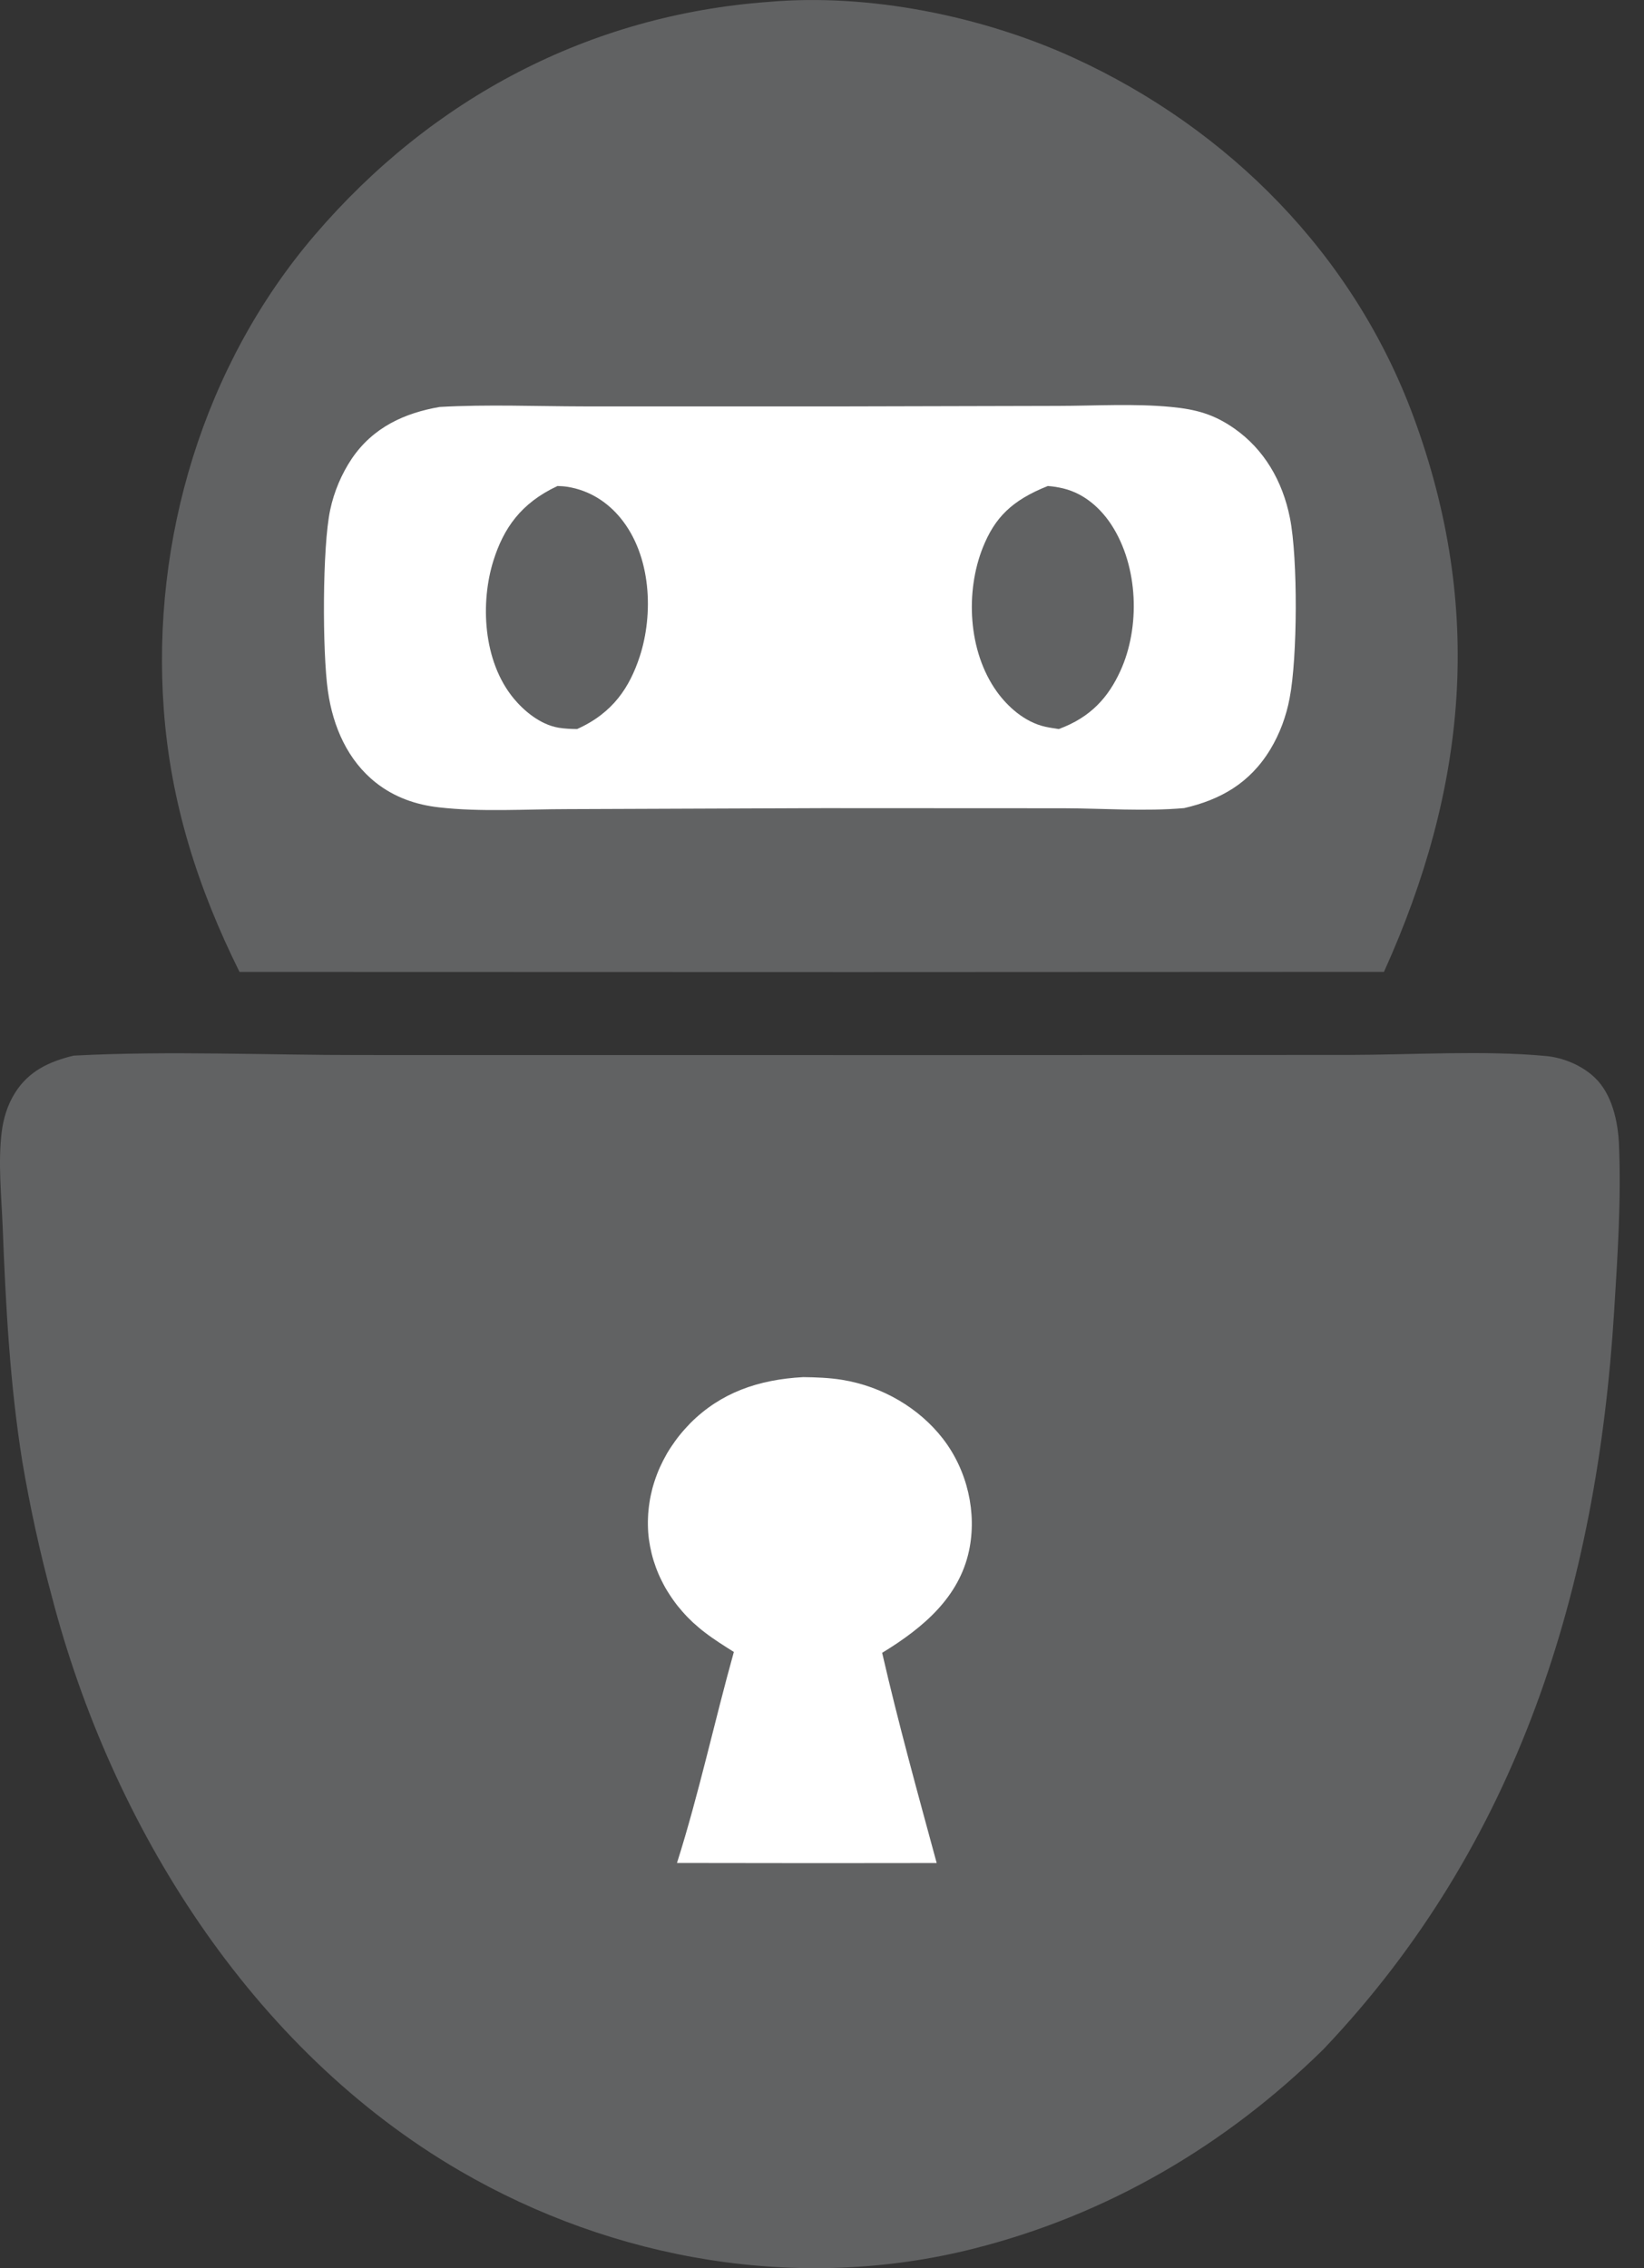
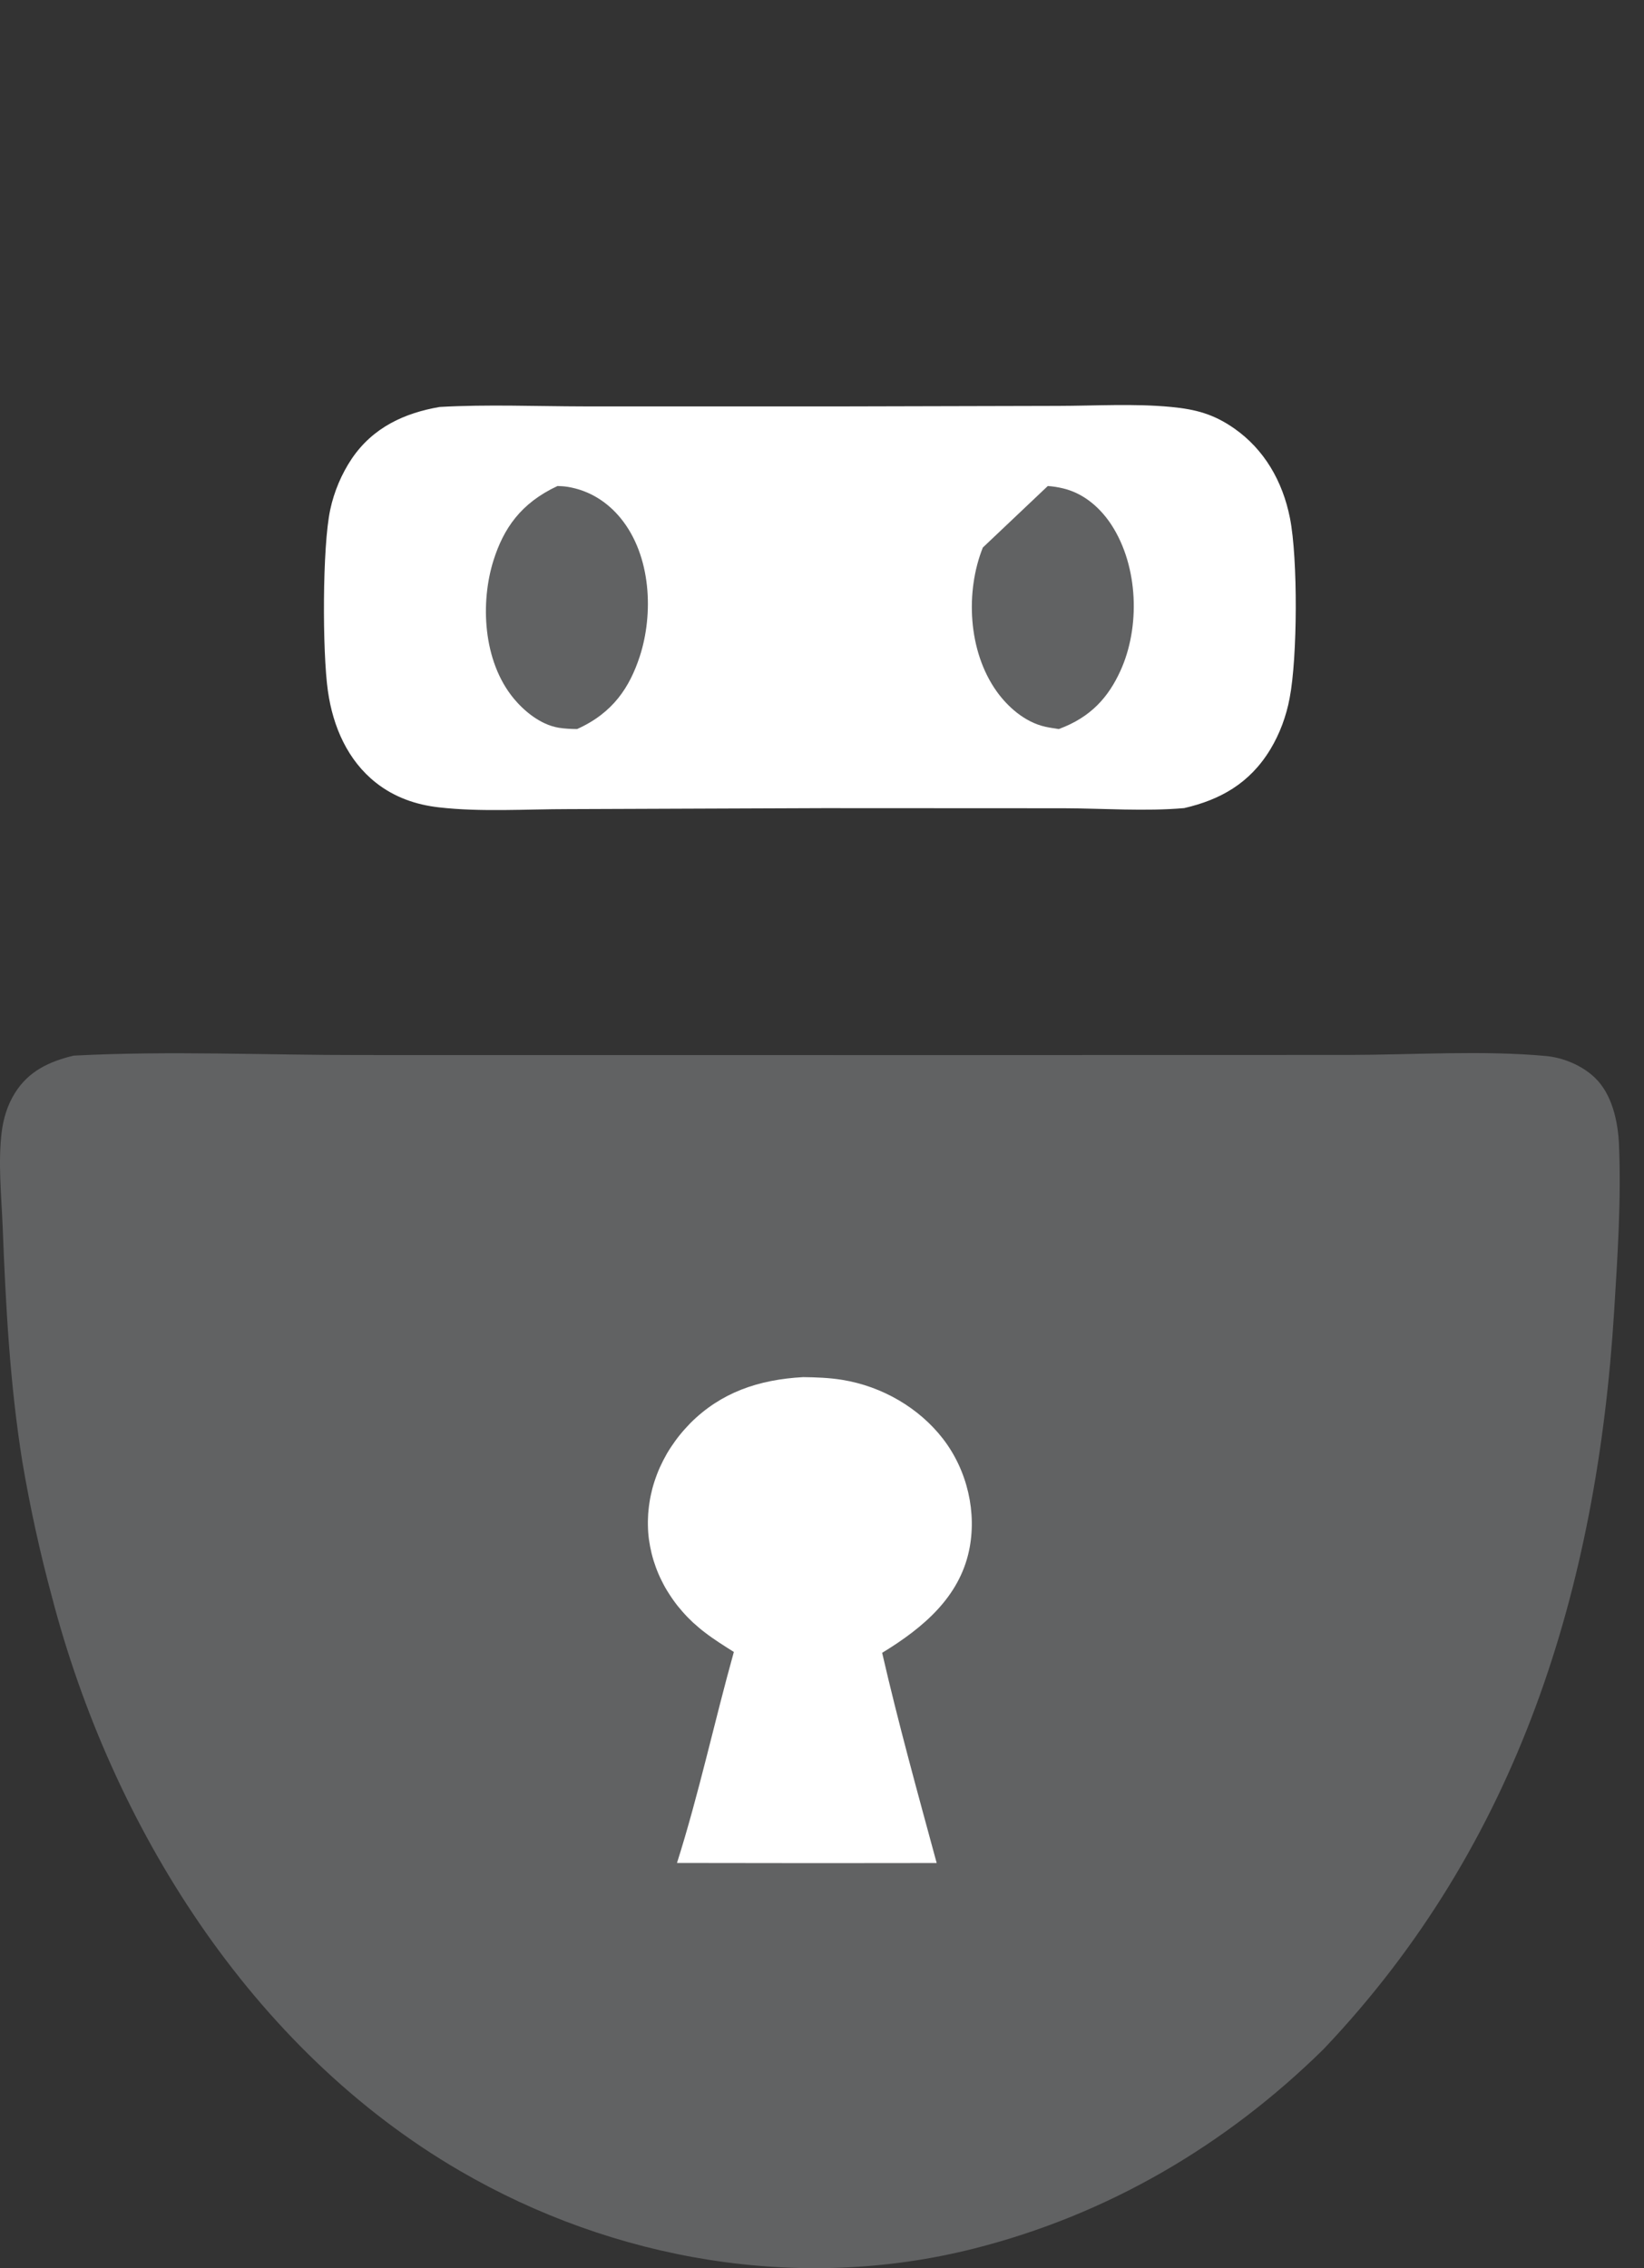
<svg xmlns="http://www.w3.org/2000/svg" width="29" height="40" viewBox="0 0 29 40" fill="none">
  <rect x="0" y="0" width="29" height="40" fill="#333333" stroke="none" />
-   <path d="M13.562 0.033C15.329 -0.122 17.33 0.283 18.939 1.019C21.677 2.273 23.879 4.491 24.935 7.352C26.181 10.732 25.878 13.899 24.413 17.139L15.129 17.143L4.225 17.14C3.491 15.662 3.011 14.166 2.889 12.511C2.669 9.516 3.592 6.438 5.547 4.151C7.615 1.733 10.394 0.264 13.562 0.033L13.562 0.033Z" fill="#616263" />
  <path d="M7.754 7.177C8.598 7.129 9.459 7.166 10.305 7.167H14.942L18.663 7.158C19.323 7.157 20.007 7.114 20.662 7.177C21.092 7.219 21.407 7.301 21.772 7.556C22.296 7.922 22.625 8.48 22.755 9.138C22.896 9.852 22.888 11.596 22.749 12.312C22.734 12.392 22.716 12.471 22.694 12.549C22.672 12.627 22.647 12.704 22.619 12.78C22.59 12.856 22.559 12.93 22.524 13.002C22.489 13.075 22.451 13.145 22.41 13.213C22.045 13.817 21.522 14.105 20.889 14.251C20.194 14.312 19.468 14.256 18.769 14.254L14.526 14.252L10.024 14.269C9.277 14.269 8.484 14.323 7.742 14.238C7.34 14.193 6.956 14.061 6.627 13.8C6.139 13.413 5.874 12.825 5.784 12.185C5.685 11.492 5.685 9.638 5.825 8.99C5.842 8.909 5.863 8.829 5.888 8.751C5.913 8.672 5.941 8.595 5.973 8.52C6.005 8.444 6.04 8.371 6.079 8.299C6.117 8.228 6.159 8.158 6.204 8.091C6.582 7.532 7.142 7.283 7.754 7.177H7.754Z" fill="white" />
-   <path d="M18.483 8.571C18.575 8.577 18.664 8.592 18.753 8.613C19.146 8.707 19.43 8.986 19.607 9.258C20.084 9.993 20.115 11.067 19.762 11.835C19.555 12.286 19.251 12.646 18.677 12.857C18.599 12.845 18.519 12.834 18.442 12.817C18.066 12.734 17.766 12.45 17.584 12.197C17.07 11.48 17.03 10.425 17.337 9.656C17.547 9.132 17.843 8.826 18.483 8.571Z" fill="#616263" />
+   <path d="M18.483 8.571C18.575 8.577 18.664 8.592 18.753 8.613C19.146 8.707 19.43 8.986 19.607 9.258C20.084 9.993 20.115 11.067 19.762 11.835C19.555 12.286 19.251 12.646 18.677 12.857C18.599 12.845 18.519 12.834 18.442 12.817C18.066 12.734 17.766 12.45 17.584 12.197C17.07 11.48 17.03 10.425 17.337 9.656Z" fill="#616263" />
  <path d="M9.834 8.571C9.892 8.573 9.944 8.575 10.001 8.584C10.415 8.647 10.73 8.872 10.947 9.137C11.494 9.805 11.528 10.837 11.284 11.58C11.108 12.114 10.818 12.571 10.18 12.857C10.072 12.856 9.962 12.851 9.856 12.834C9.523 12.778 9.237 12.529 9.062 12.318C8.515 11.656 8.472 10.619 8.706 9.88C8.883 9.323 9.183 8.875 9.834 8.571H9.834Z" fill="#616263" />
  <path d="M1.296 18.617C1.307 18.616 1.319 18.616 1.33 18.615C2.995 18.529 4.699 18.608 6.369 18.606L16.816 18.607L23.787 18.604C24.904 18.603 26.166 18.52 27.269 18.623C27.58 18.652 27.905 18.789 28.131 19.003C28.44 19.297 28.542 19.785 28.559 20.19C28.6 21.161 28.533 22.16 28.473 23.131C28.17 27.989 26.794 32.513 23.345 36.14C21.624 37.832 19.542 39.058 17.177 39.655C14.103 40.432 10.829 39.863 8.117 38.286C4.415 36.135 1.963 32.178 0.915 28.157C0.703 27.372 0.53 26.579 0.394 25.777C0.173 24.402 0.101 23.019 0.047 21.631C0.025 21.09 -0.036 20.509 0.029 19.971C0.059 19.726 0.13 19.49 0.262 19.278C0.502 18.892 0.862 18.722 1.296 18.617Z" fill="#616263" />
  <path d="M14.169 24.286C14.395 24.289 14.626 24.297 14.85 24.333C15.572 24.449 16.218 24.837 16.632 25.371C17.067 25.933 17.236 26.681 17.093 27.35C16.918 28.162 16.3 28.698 15.561 29.148C15.847 30.392 16.188 31.621 16.523 32.855L14.44 32.857L11.942 32.854C12.33 31.63 12.6 30.369 12.945 29.133C12.772 29.023 12.594 28.913 12.433 28.788C12.396 28.761 12.361 28.732 12.327 28.703C12.292 28.674 12.258 28.644 12.225 28.614C12.193 28.583 12.161 28.552 12.129 28.52C12.098 28.488 12.068 28.455 12.039 28.422C12.009 28.388 11.981 28.354 11.953 28.32C11.926 28.285 11.899 28.25 11.874 28.214C11.849 28.178 11.824 28.142 11.801 28.105C11.777 28.069 11.755 28.031 11.733 27.994C11.712 27.956 11.692 27.918 11.673 27.879C11.653 27.84 11.635 27.801 11.618 27.762C11.601 27.722 11.585 27.683 11.57 27.642C11.556 27.602 11.542 27.562 11.529 27.521C11.517 27.48 11.505 27.439 11.495 27.398C11.485 27.357 11.476 27.315 11.468 27.274C11.46 27.232 11.453 27.19 11.447 27.148C11.442 27.107 11.437 27.064 11.434 27.022C11.431 26.979 11.43 26.936 11.429 26.892C11.428 26.849 11.429 26.805 11.431 26.762C11.432 26.718 11.435 26.675 11.44 26.631C11.444 26.588 11.449 26.545 11.456 26.502C11.462 26.459 11.47 26.416 11.479 26.373C11.488 26.33 11.498 26.288 11.509 26.245C11.521 26.203 11.533 26.161 11.547 26.119C11.561 26.078 11.575 26.036 11.591 25.995C11.607 25.954 11.624 25.913 11.642 25.873C11.661 25.832 11.68 25.792 11.7 25.753C11.721 25.713 11.742 25.674 11.764 25.635C11.787 25.597 11.81 25.558 11.835 25.521C11.86 25.483 11.886 25.446 11.912 25.41C11.939 25.373 11.966 25.337 11.995 25.302C12.024 25.266 12.053 25.232 12.084 25.198C12.115 25.163 12.146 25.13 12.178 25.097C12.715 24.561 13.374 24.329 14.169 24.286V24.286Z" fill="white" />
</svg>